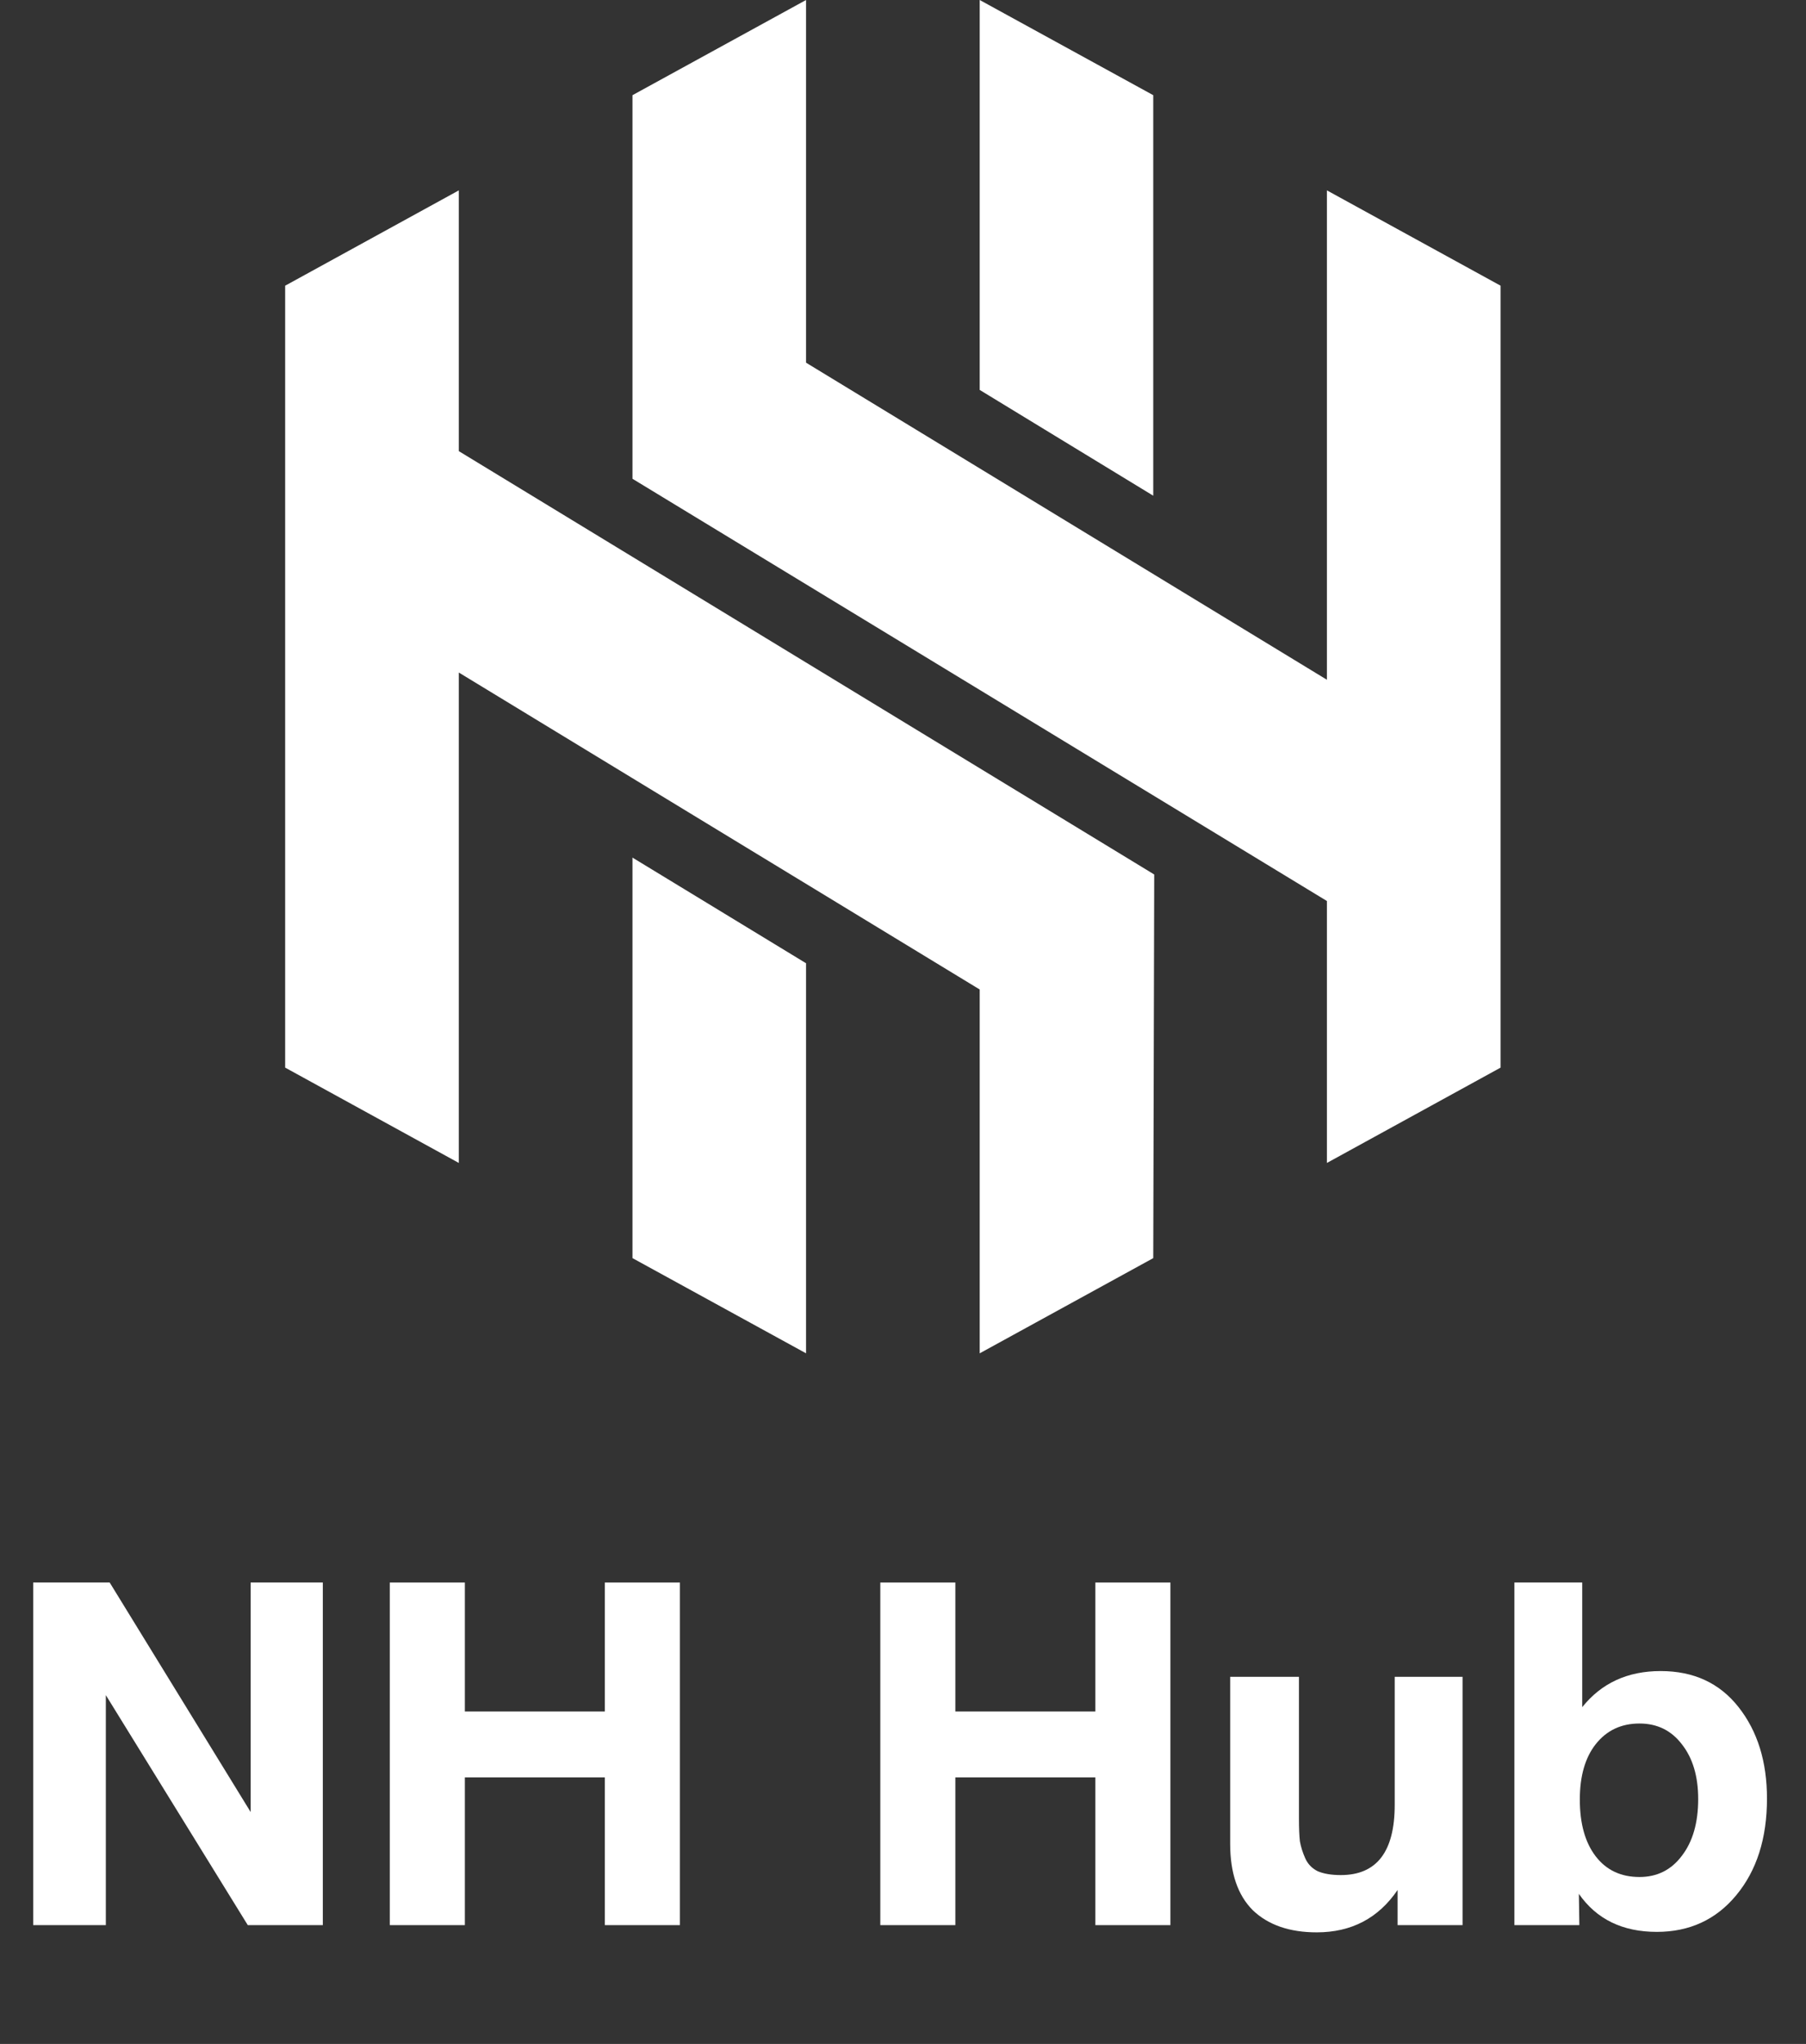
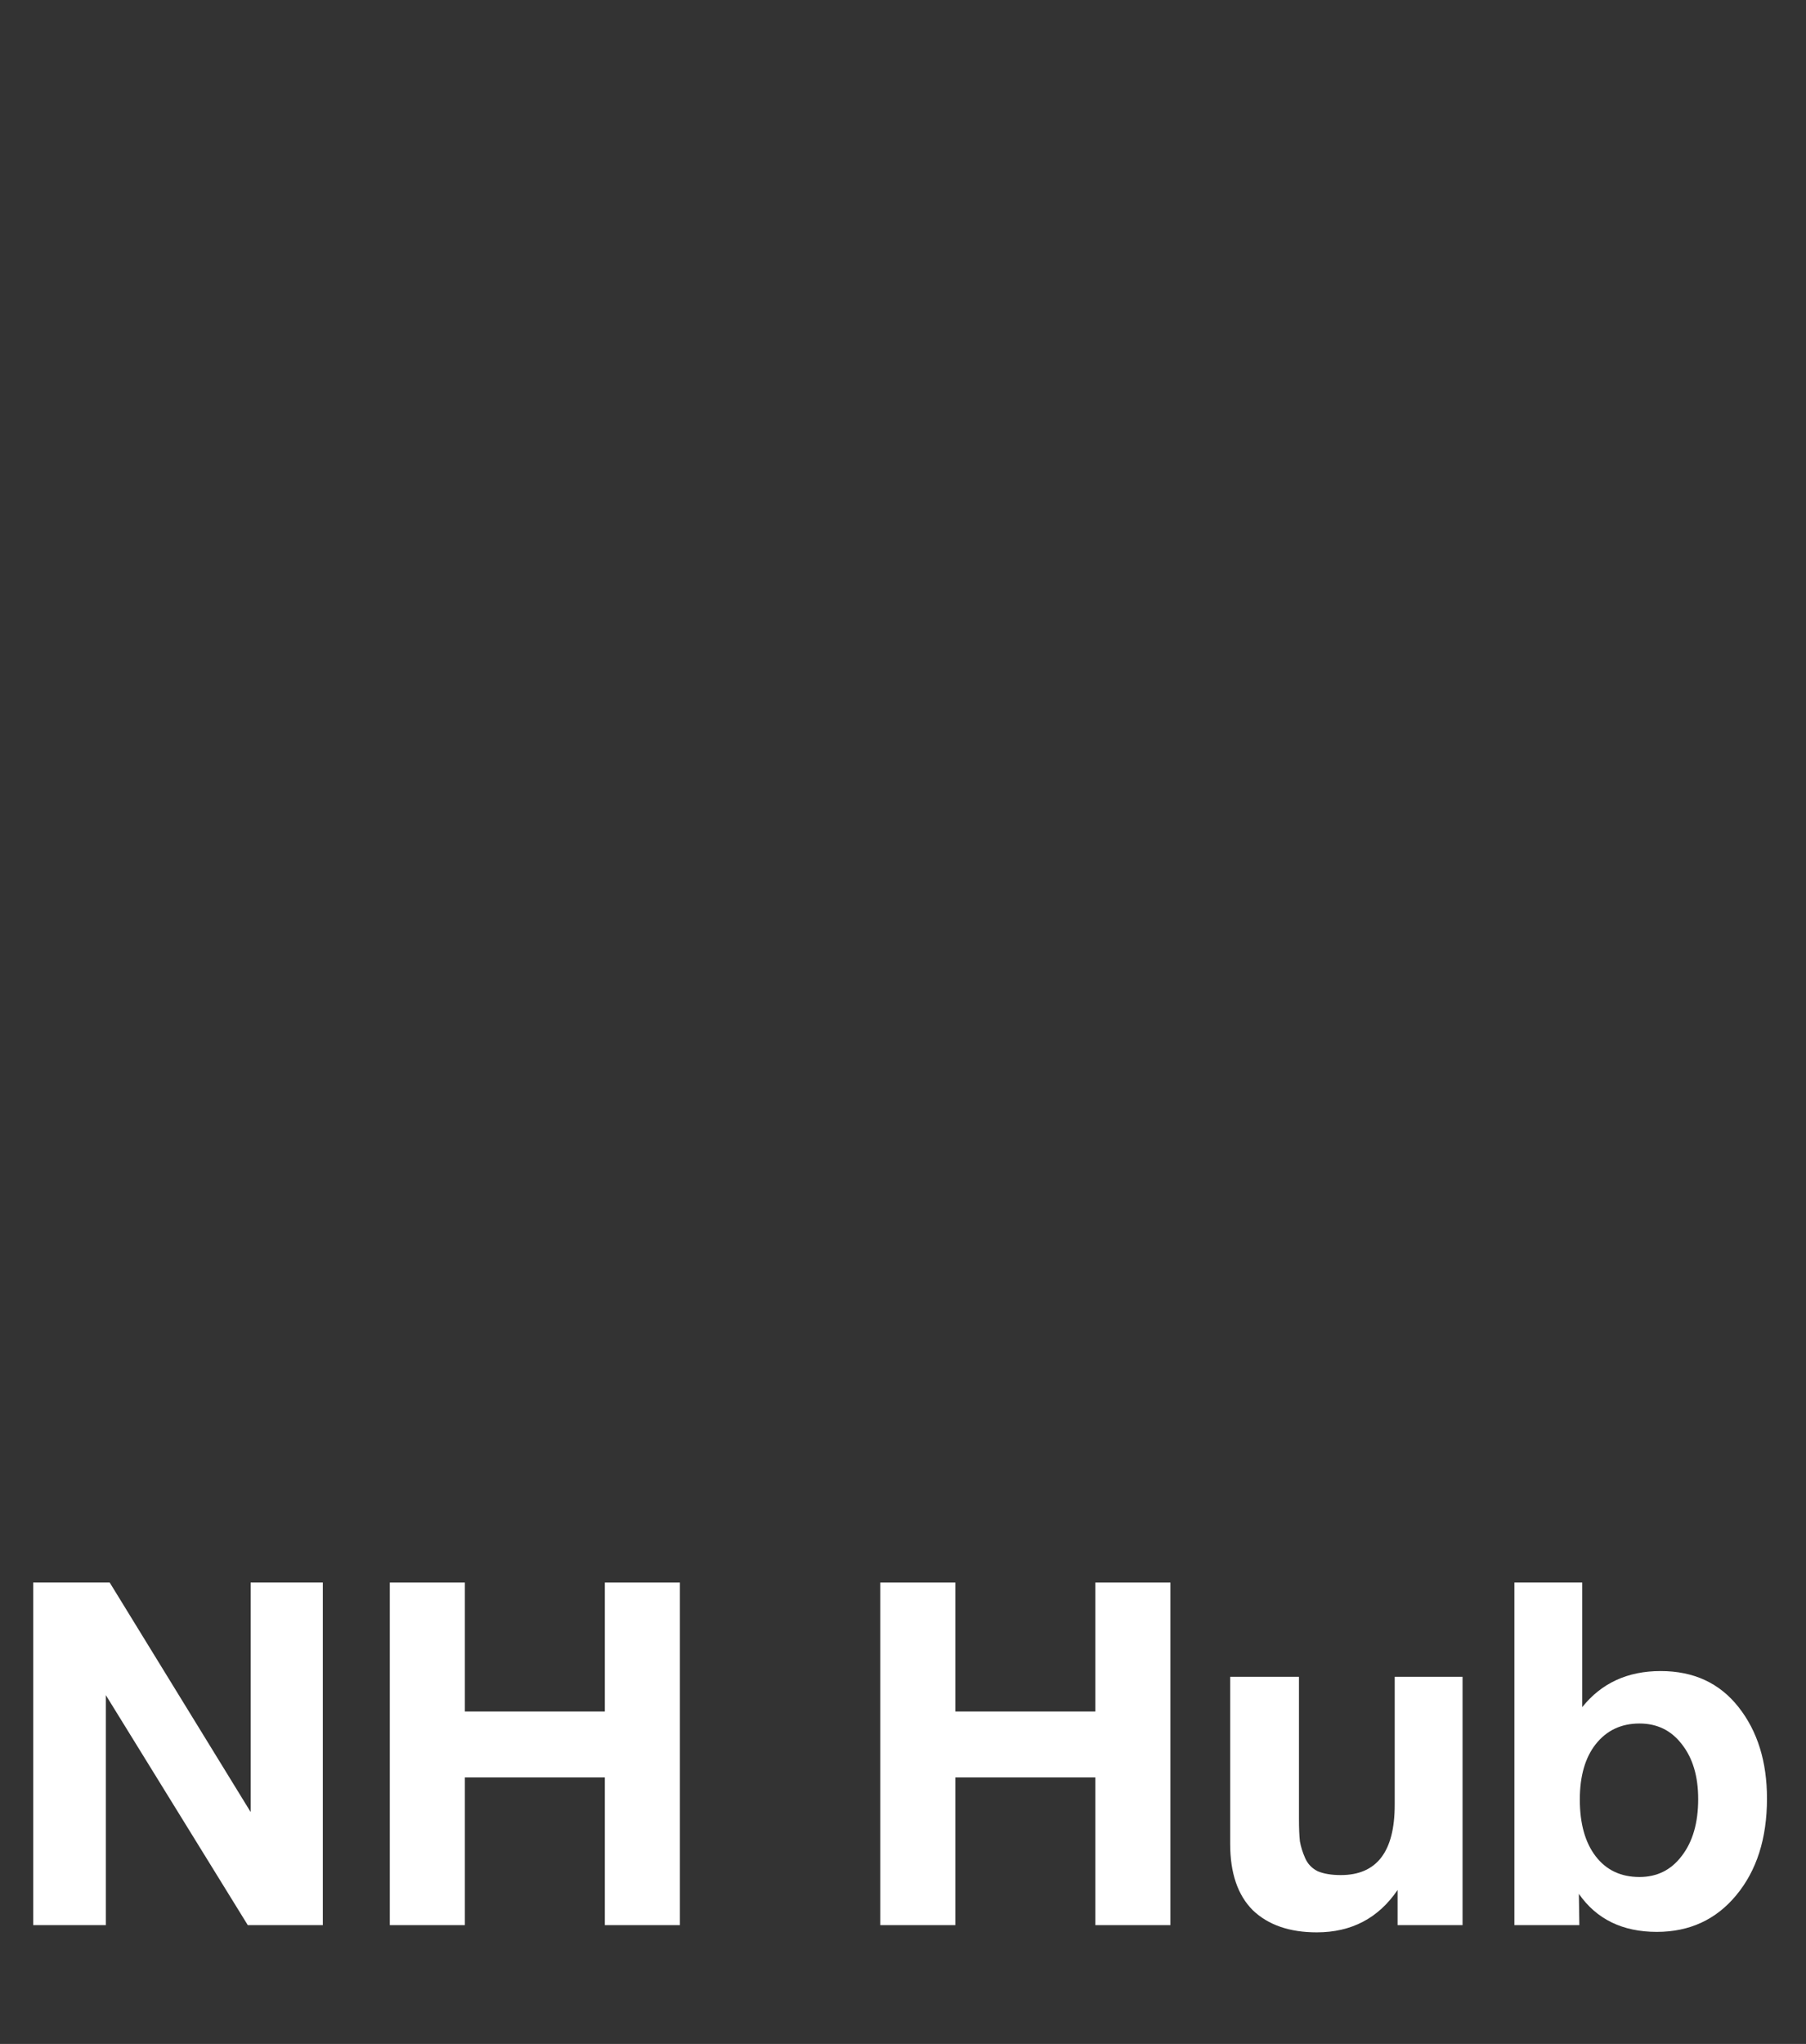
<svg xmlns="http://www.w3.org/2000/svg" width="76" height="86" viewBox="0 0 76 86" fill="none">
  <rect x="0" y="0" width="76" height="86" fill="#333333" stroke="none" />
-   <path d="M63.148 12.021L55.839 8.01V28.601L33.92 15.26V0L26.616 4.005V20.145L55.839 37.91V48.931L63.148 44.92V12.021Z" fill="white" />
-   <path d="M26.616 52.936L33.92 56.941V40.529L26.616 36.084V52.936Z" fill="white" />
-   <path d="M48.531 4.005L41.228 0V16.406L48.531 20.857V4.005Z" fill="white" />
-   <path d="M19.308 18.982V8.01L12 12.021V44.92L19.308 48.931V28.297L41.228 41.633V56.941L48.531 52.936L48.572 36.818V36.796L48.531 36.769L19.308 18.982Z" fill="white" />
  <path d="M1.397 81V66.585H4.616L10.548 76.242V66.585H13.585V81H10.427L4.454 71.323V81H1.397Z" fill="white" />
  <path d="M28.612 66.585V81H25.453V74.785H19.562V81H16.404V66.585H19.562V72.011H25.453V66.585H28.612Z" fill="white" />
  <path d="M49.253 66.585V81H46.095V74.785H40.203V81H37.045V66.585H40.203V72.011H46.095V66.585H49.253Z" fill="white" />
  <path d="M61.547 70.553V81H58.813V79.522C58.004 80.71 56.87 81.304 55.412 81.304C54.265 81.304 53.367 80.993 52.719 80.372C52.085 79.738 51.768 78.807 51.768 77.579V70.553H54.663V76.526C54.663 76.917 54.676 77.234 54.703 77.477C54.744 77.707 54.818 77.943 54.926 78.186C55.034 78.429 55.21 78.611 55.453 78.733C55.709 78.841 56.033 78.894 56.424 78.894C57.936 78.894 58.692 77.909 58.692 75.939V70.553H61.547Z" fill="white" />
  <path d="M66.583 66.585V71.829C67.393 70.816 68.493 70.31 69.883 70.31C71.273 70.31 72.367 70.816 73.163 71.829C73.96 72.841 74.358 74.123 74.358 75.675C74.358 77.349 73.926 78.706 73.062 79.745C72.212 80.771 71.098 81.284 69.721 81.284C68.277 81.284 67.184 80.75 66.442 79.684L66.462 81H63.729V66.585H66.583ZM68.993 72.517C68.223 72.517 67.609 72.807 67.15 73.388C66.705 73.954 66.482 74.731 66.482 75.716C66.482 76.728 66.705 77.525 67.15 78.105C67.596 78.685 68.21 78.975 68.993 78.975C69.735 78.975 70.329 78.678 70.774 78.085C71.233 77.491 71.463 76.694 71.463 75.696C71.463 74.737 71.233 73.968 70.774 73.388C70.329 72.807 69.735 72.517 68.993 72.517Z" fill="white" />
</svg>